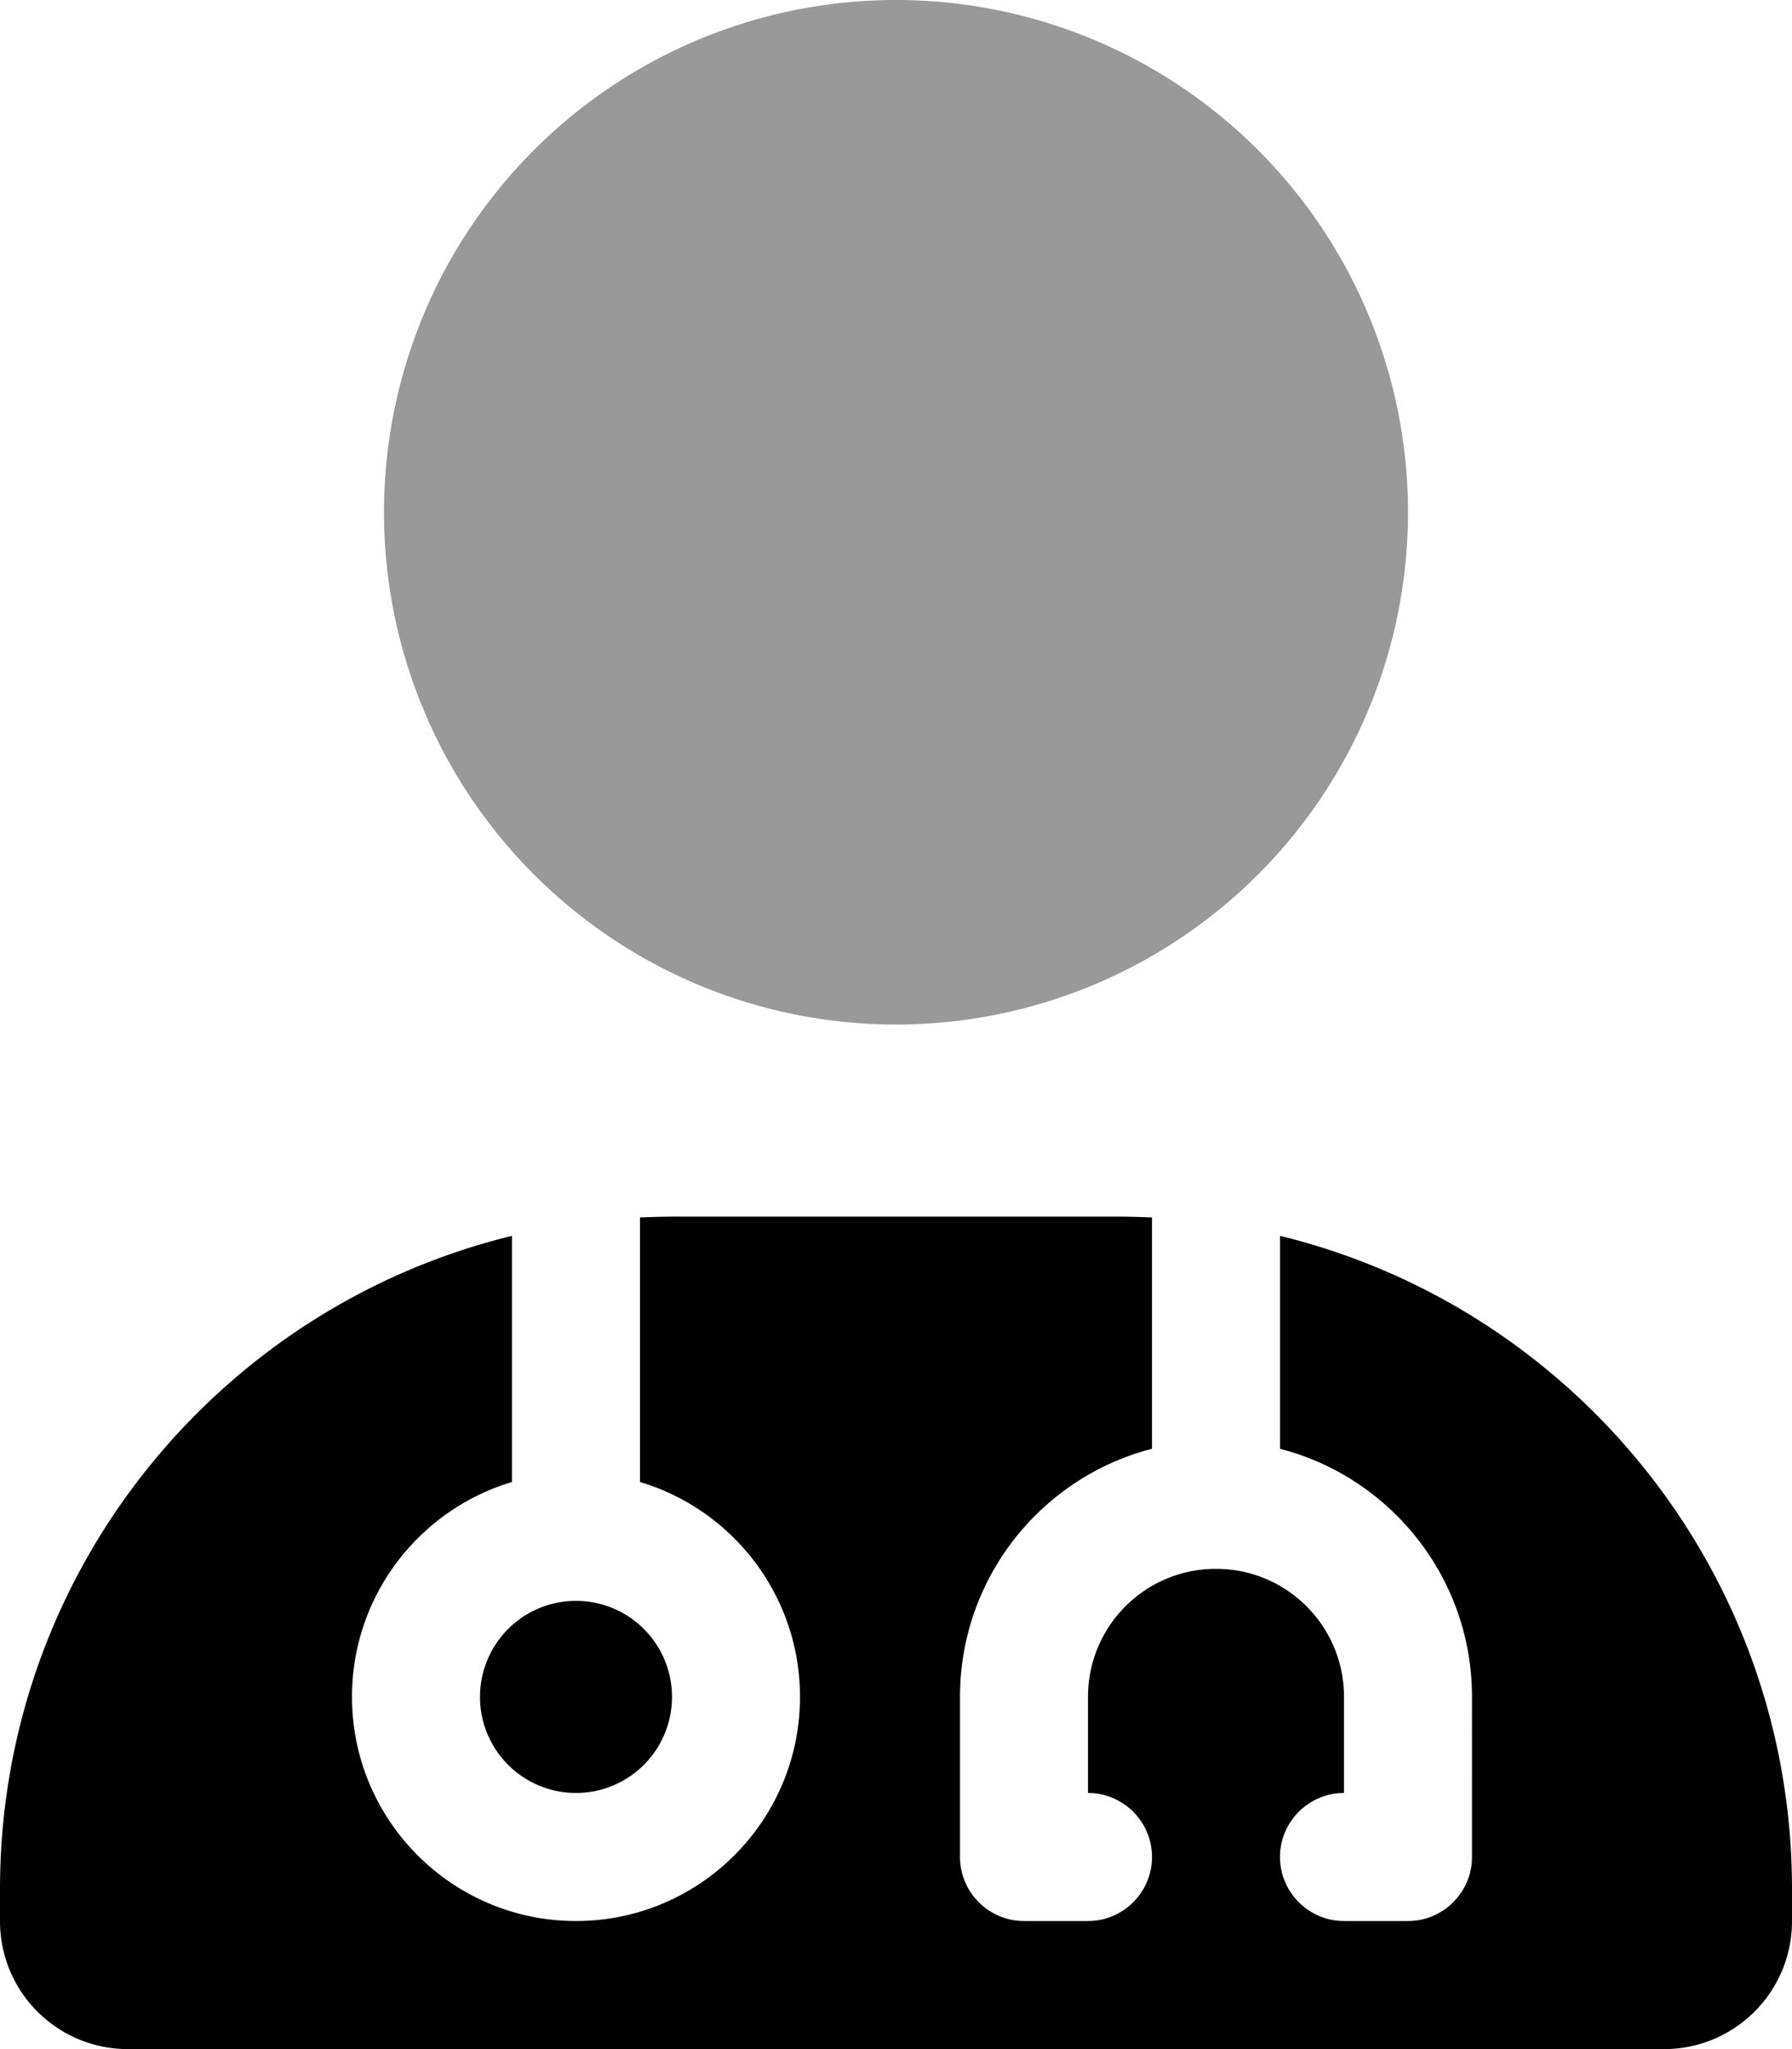
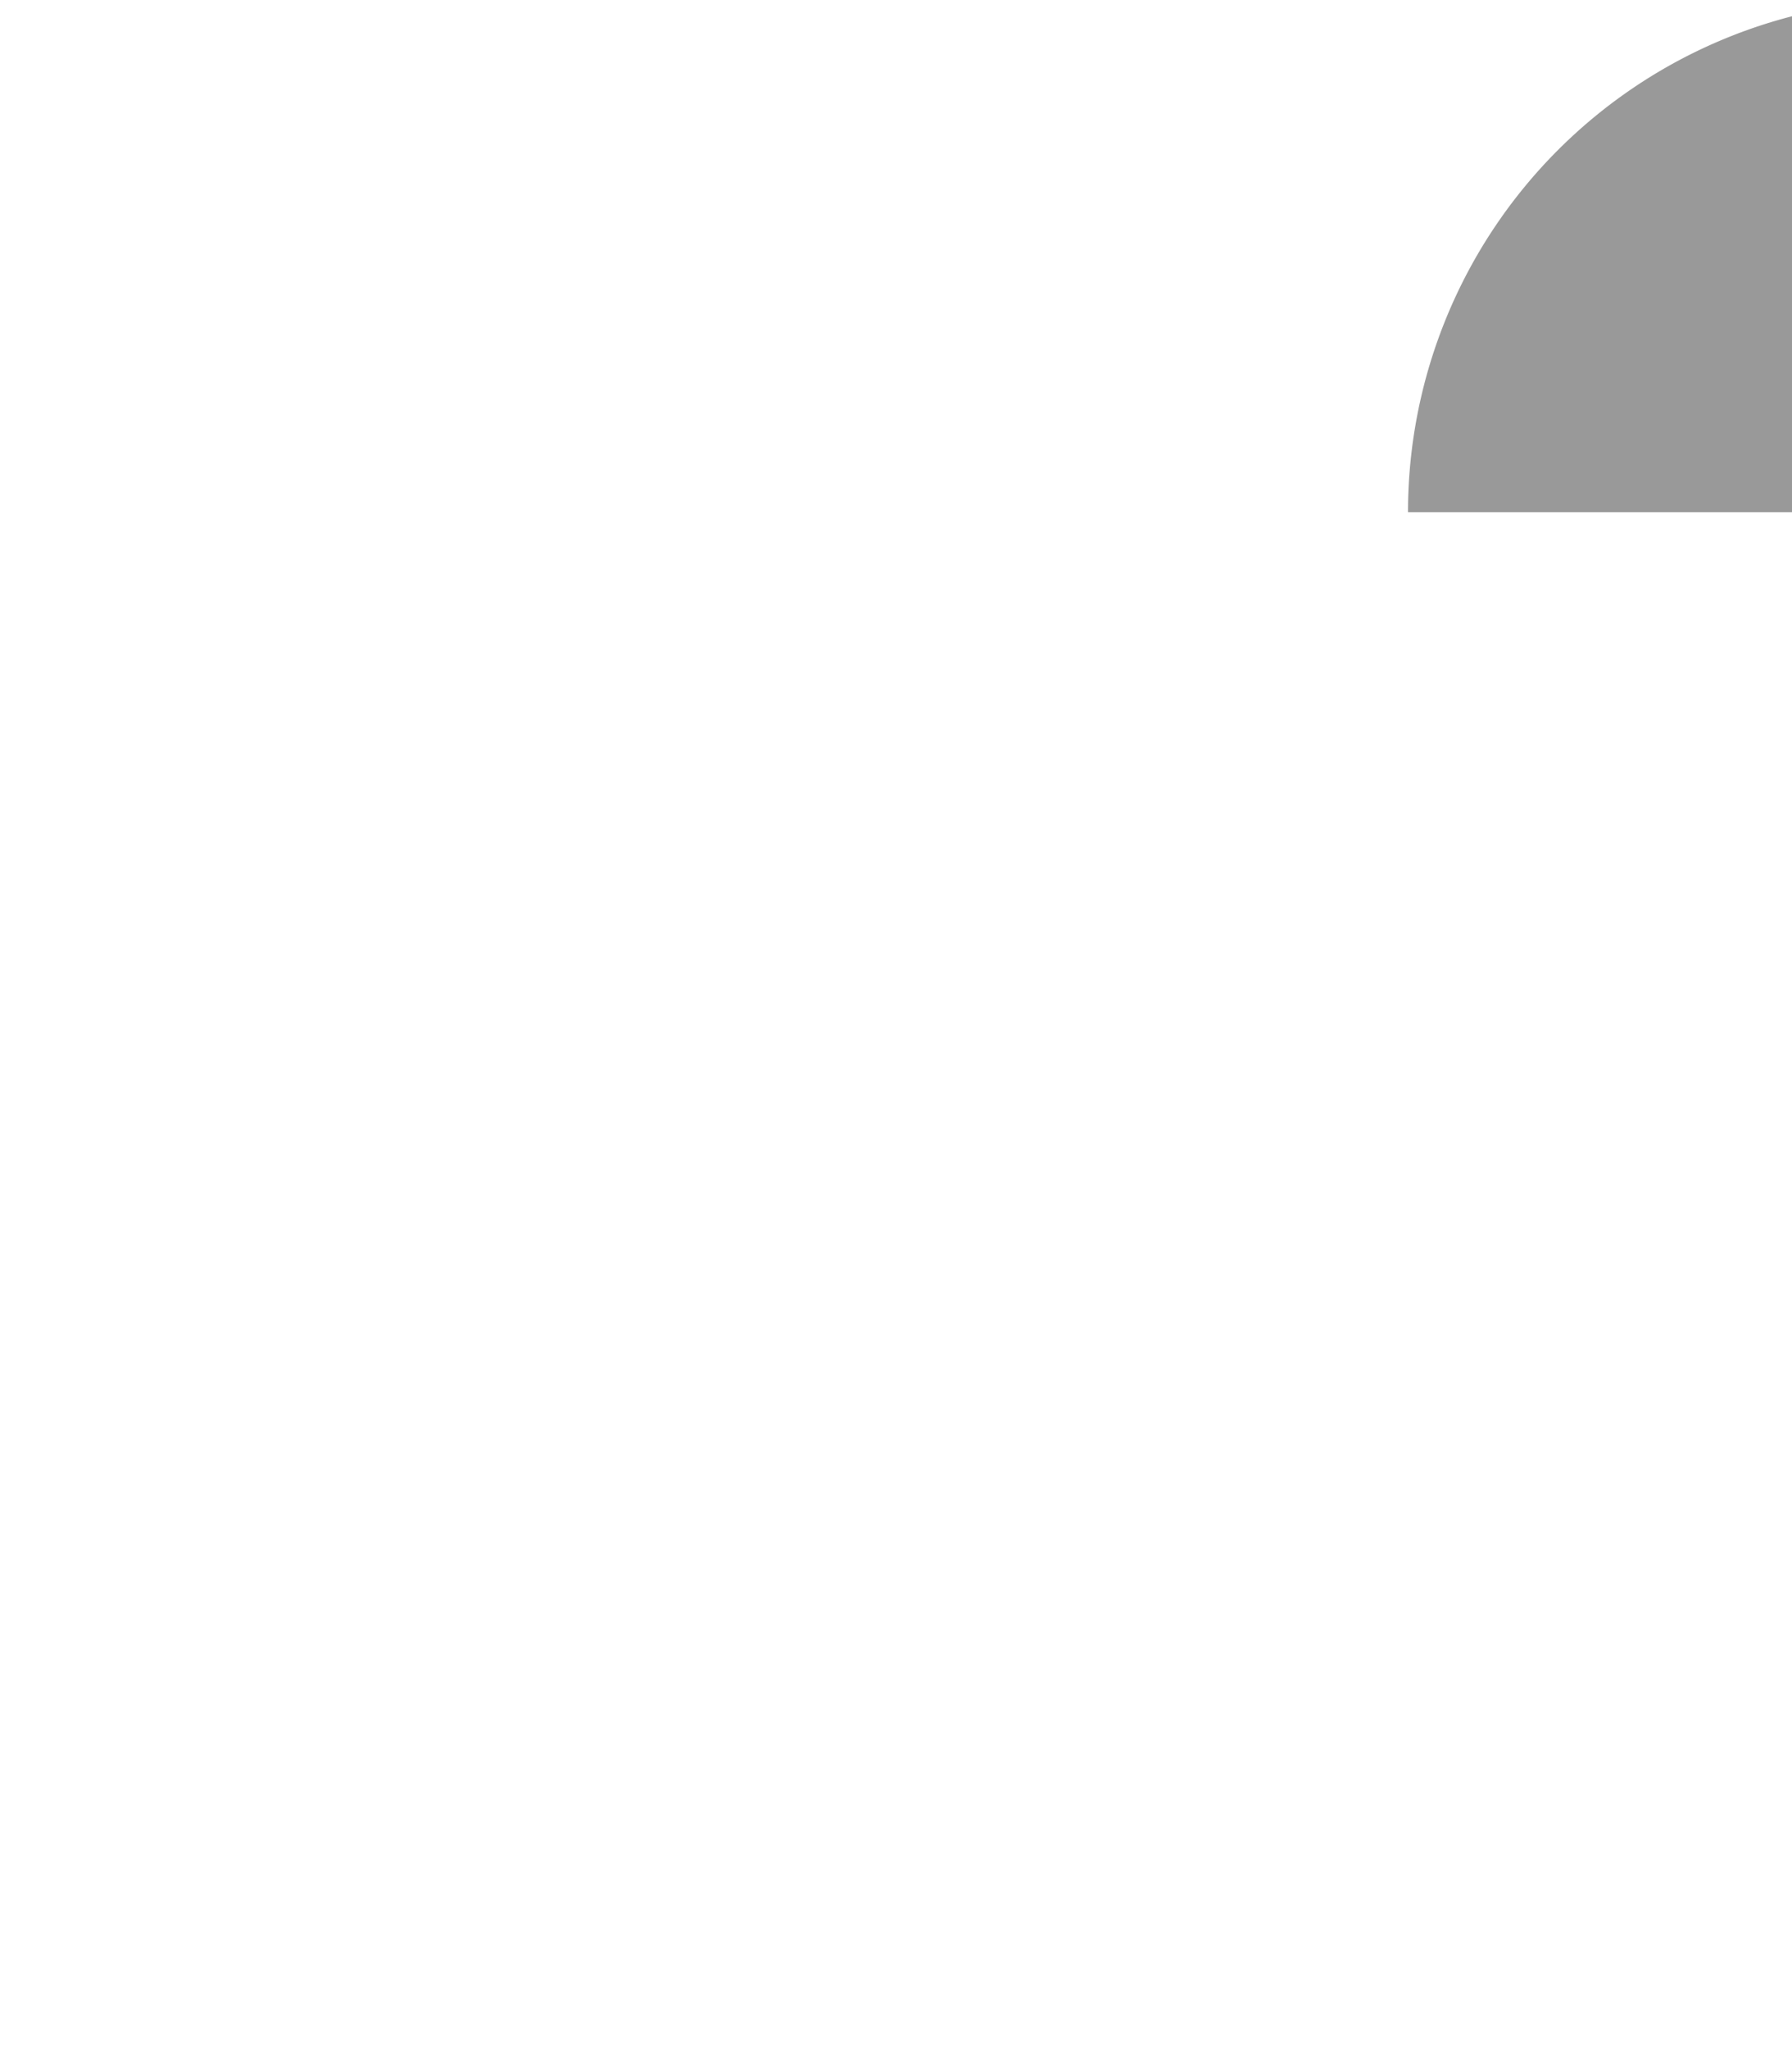
<svg xmlns="http://www.w3.org/2000/svg" viewBox="0 0 448 512">
  <defs>
    <style>.fa-secondary{opacity:.4}</style>
  </defs>
-   <path class="fa-primary" d="M280 304c2.7 0 5.3 .1 8 .2V362c-27.6 7.1-48 32.2-48 62v40c0 8.8 7.2 16 16 16h16c8.8 0 16-7.2 16-16s-7.2-16-16-16V424c0-17.7 14.3-32 32-32s32 14.3 32 32v24c-8.8 0-16 7.2-16 16s7.2 16 16 16h16c8.8 0 16-7.2 16-16V424c0-29.8-20.4-54.9-48-62V308.8C393.5 326.7 448 393 448 472v8c0 17.7-14.3 32-32 32H32c-17.7 0-32-14.3-32-32v-8c0-79 54.5-145.3 128-163.2v61.5c-23.1 6.9-40 28.3-40 53.7c0 30.9 25.1 56 56 56s56-25.1 56-56c0-25.4-16.9-46.8-40-53.7V304.2c2.7-.1 5.3-.2 8-.2H280zM144 400a24 24 0 1 1 0 48 24 24 0 1 1 0-48z" />
-   <path class="fa-secondary" d="M352 128A128 128 0 1 1 96 128a128 128 0 1 1 256 0z" />
+   <path class="fa-secondary" d="M352 128a128 128 0 1 1 256 0z" />
</svg>